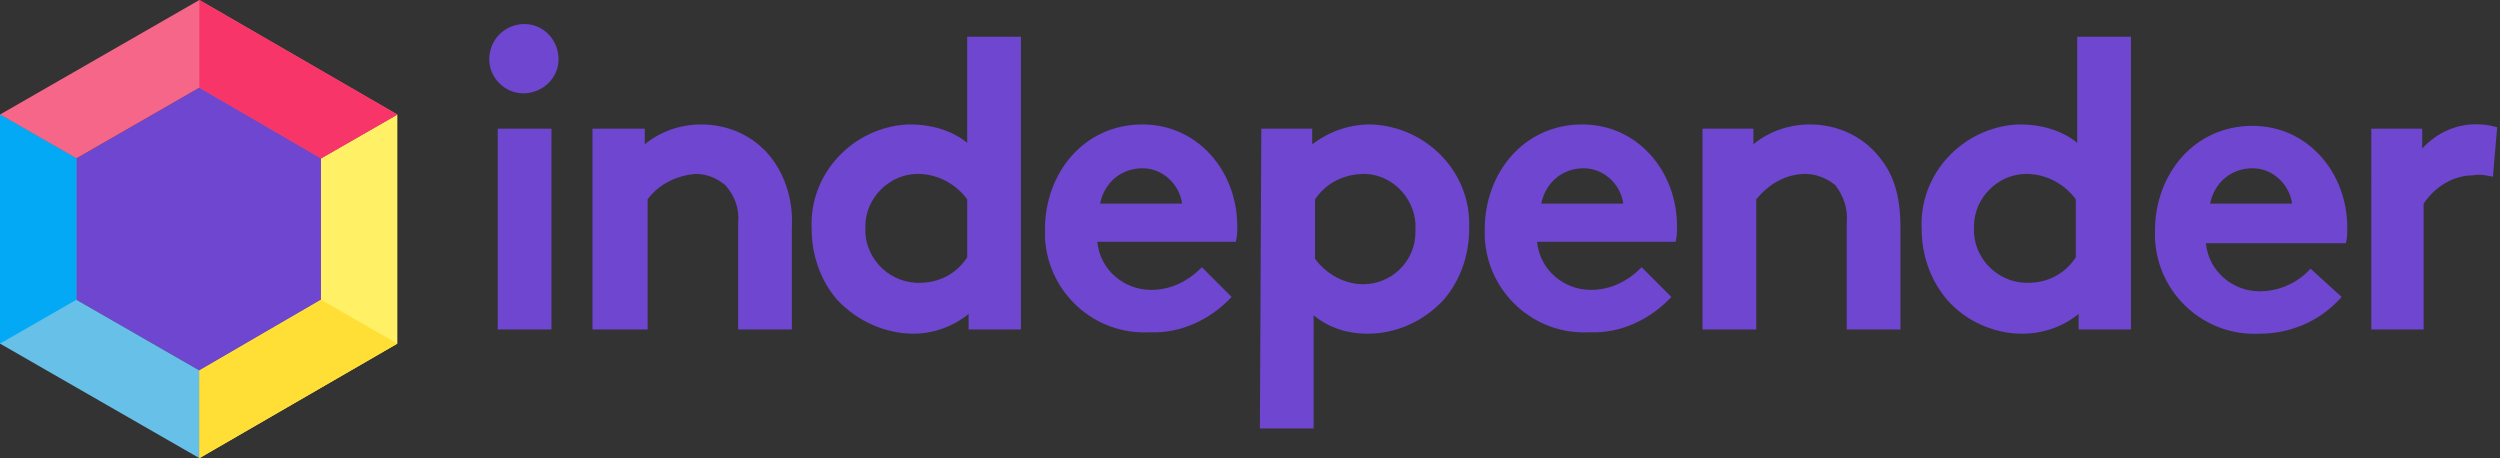
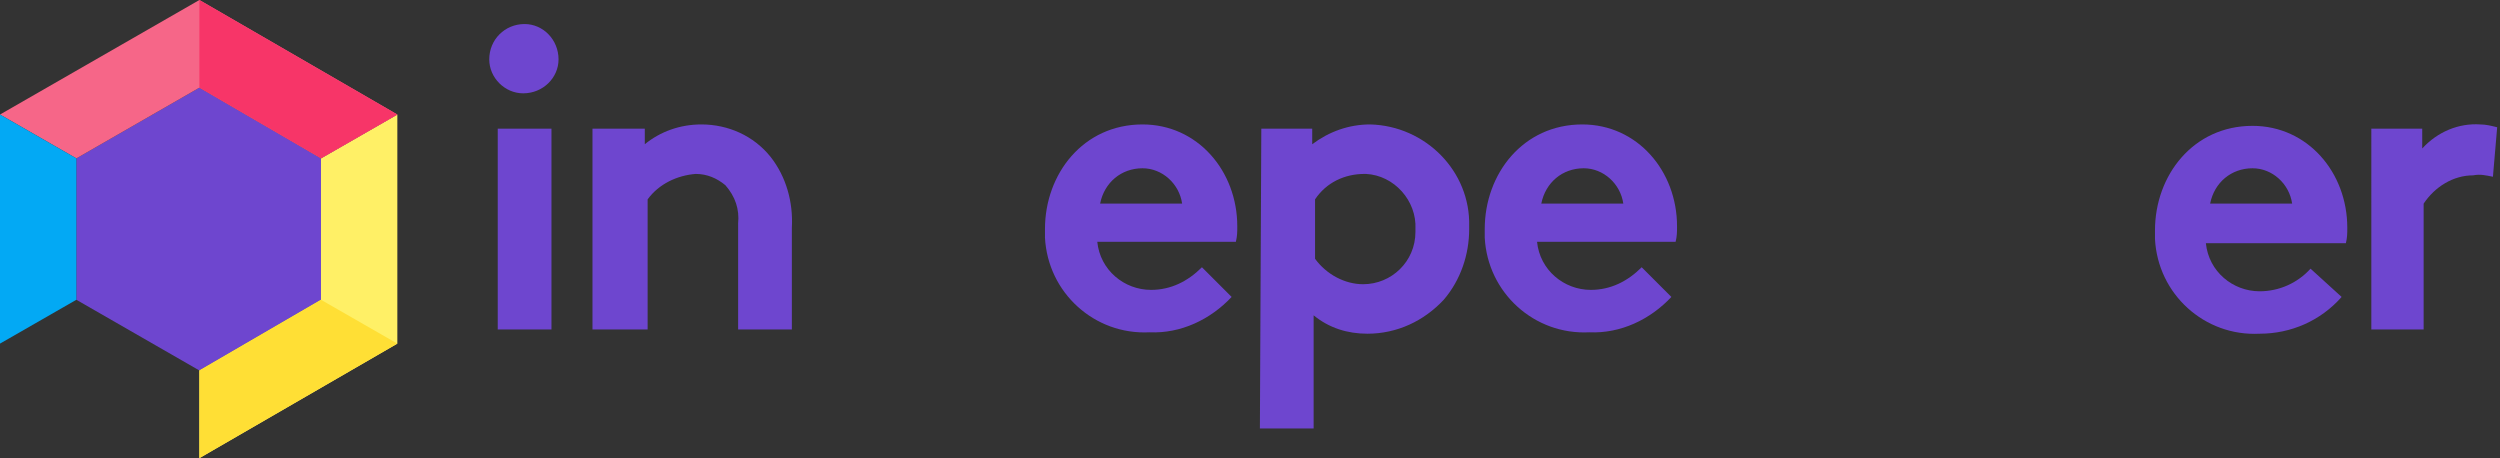
<svg xmlns="http://www.w3.org/2000/svg" id="Layer_1" x="0px" y="0px" viewBox="0 0 176.8 32.4" style="enable-background:new 0 0 176.8 32.4;" xml:space="preserve">
  <rect x="0" y="0" width="176.8" height="32.4" fill="#333333" stroke="none" />
  <style type="text/css"> .st0{fill:#6E46CF;} .st1{fill:#67C0E7;} .st2{fill:#FFF066;} .st3{fill:#F66688;} .st4{fill:#FFDF35;} .st5{fill:#03A9F4;} .st6{fill:#F73568;} </style>
  <path class="st0" d="M37.1,1.7c1.3,0,2.4,1.1,2.4,2.5c0,1.3-1.1,2.4-2.5,2.4c-1.3,0-2.4-1.1-2.4-2.4C34.6,2.8,35.7,1.7,37.1,1.7 C37.1,1.7,37.1,1.7,37.1,1.7z M39,23.3h-3.8V9.1H39V23.3z" />
  <path class="st0" d="M41.9,23.3V9.1h3.7v1.1c1.1-0.9,2.5-1.4,4-1.4c1.9,0,3.7,0.8,4.9,2.3c1.1,1.4,1.6,3.2,1.5,5v7.2h-3.8v-7.5 c0.1-1-0.2-1.9-0.9-2.7c-0.6-0.5-1.3-0.8-2.1-0.8c-1.3,0.1-2.6,0.7-3.4,1.8v9.2H41.9z" />
-   <path class="st0" d="M68.5,23.3v-1.1c-1.1,0.9-2.5,1.4-3.9,1.4c-2,0-4-0.9-5.4-2.4c-1.2-1.4-1.8-3.2-1.8-5c-0.2-3.9,2.9-7.2,6.8-7.4 c0.1,0,0.1,0,0.2,0c1.4,0,2.9,0.4,4,1.3V2.6h3.8v20.7H68.5z M68.4,14.1c-0.8-1.1-2.1-1.8-3.5-1.8c-2,0-3.7,1.7-3.7,3.7 c0,0,0,0.1,0,0.1c-0.1,2,1.5,3.8,3.6,3.9c0.1,0,0.1,0,0.2,0c1.4,0,2.6-0.6,3.4-1.8L68.4,14.1z" />
  <path class="st0" d="M87.1,21c-1.5,1.6-3.6,2.6-5.8,2.5c-3.9,0.2-7.2-2.8-7.4-6.7c0-0.2,0-0.4,0-0.6c0-3.9,2.7-7.4,6.9-7.4 c3.9,0,6.7,3.3,6.7,7.2c0,0.4,0,0.7-0.1,1.1h-9.8c0.2,2,1.9,3.4,3.8,3.4c1.4,0,2.6-0.6,3.6-1.6L87.1,21z M83.6,14.4 c-0.2-1.4-1.4-2.5-2.8-2.5c-1.5,0-2.7,1-3,2.5H83.6z" />
  <path class="st0" d="M89.2,9.1h3.6v1.1c1.2-0.9,2.6-1.4,4.1-1.4c3.9,0.1,7.1,3.3,7,7.2c0,0.1,0,0.1,0,0.2c0,1.8-0.6,3.6-1.8,5 c-1.4,1.5-3.3,2.4-5.4,2.4c-1.4,0-2.7-0.4-3.8-1.3v8h-3.8L89.2,9.1z M93,18.3c0.8,1.1,2.1,1.8,3.4,1.8c2,0,3.7-1.6,3.7-3.7 c0-0.1,0-0.1,0-0.2c0.1-2-1.5-3.8-3.5-3.9c0,0-0.1,0-0.1,0c-1.4,0-2.7,0.6-3.5,1.8L93,18.3z" />
  <path class="st0" d="M118.2,21c-1.5,1.6-3.6,2.6-5.8,2.5c-3.9,0.2-7.2-2.8-7.4-6.7c0-0.2,0-0.4,0-0.6c0-3.9,2.7-7.4,6.9-7.4 c3.9,0,6.7,3.3,6.7,7.2c0,0.4,0,0.7-0.1,1.1h-9.8c0.2,2,1.9,3.4,3.8,3.4c1.4,0,2.6-0.6,3.6-1.6L118.2,21z M114.8,14.4 c-0.2-1.4-1.4-2.5-2.8-2.5c-1.5,0-2.7,1-3,2.5L114.8,14.4z" />
-   <path class="st0" d="M120.4,23.3V9.1h3.6v1.1c1.1-0.9,2.5-1.4,4-1.4c1.9,0,3.7,0.8,4.9,2.3c0.9,1.1,1.5,2.5,1.5,5v7.2h-3.8v-7.5 c0.1-1-0.2-1.9-0.8-2.7c-0.6-0.5-1.4-0.8-2.1-0.8c-1.4,0-2.6,0.7-3.5,1.8v9.2H120.4z" />
-   <path class="st0" d="M147,23.3v-1.1c-1.1,0.9-2.5,1.4-4,1.4c-2,0-4-0.9-5.3-2.4c-1.2-1.4-1.8-3.2-1.8-5c-0.2-3.9,2.9-7.2,6.8-7.4 c0.1,0,0.1,0,0.2,0c1.4,0,2.9,0.4,4,1.3V2.6h3.8v20.7H147z M146.8,14.1c-0.8-1.1-2.1-1.8-3.5-1.8c-2,0-3.7,1.7-3.7,3.7 c0,0,0,0.1,0,0.1c-0.1,2,1.5,3.8,3.6,3.9c0.1,0,0.1,0,0.2,0c1.4,0,2.6-0.6,3.4-1.8V14.1z" />
-   <path class="st0" d="M165.6,21c-1.5,1.7-3.6,2.6-5.8,2.6c-3.9,0.2-7.2-2.8-7.4-6.7c0-0.2,0-0.4,0-0.6c0-3.9,2.7-7.4,6.9-7.4 c3.9,0,6.7,3.3,6.7,7.2c0,0.4,0,0.7-0.1,1.1H156c0.2,2,1.9,3.4,3.8,3.4c1.4,0,2.7-0.6,3.6-1.6L165.6,21z M162.1,14.4 c-0.2-1.4-1.4-2.5-2.8-2.5c-1.5,0-2.7,1-3,2.5H162.1z" />
+   <path class="st0" d="M165.6,21c-1.5,1.7-3.6,2.6-5.8,2.6c-3.9,0.2-7.2-2.8-7.4-6.7c0-0.2,0-0.4,0-0.6c0-3.9,2.7-7.4,6.9-7.4 c3.9,0,6.7,3.3,6.7,7.2c0,0.4,0,0.7-0.1,1.1H156c0.2,2,1.9,3.4,3.8,3.4c1.4,0,2.7-0.6,3.6-1.6L165.6,21M162.1,14.4 c-0.2-1.4-1.4-2.5-2.8-2.5c-1.5,0-2.7,1-3,2.5H162.1z" />
  <path class="st0" d="M176.3,12.5c-0.5-0.1-0.9-0.2-1.4-0.1c-1.4,0-2.7,0.8-3.5,2v8.9h-3.7V9.1h3.6v1.4c1.1-1.2,2.6-1.8,4.1-1.7 c0.4,0,0.8,0.1,1.2,0.2L176.3,12.5z" />
  <polygon class="st0" points="22.7,21.2 22.7,11.2 14.1,6.2 5.4,11.2 5.4,21.2 14.1,26.2 " />
-   <polyline class="st1" points="0,24.3 14.1,32.4 14.1,26.2 5.4,21.2 5.4,11.2 0,8.1 " />
  <polygon class="st2" points="22.7,11.2 22.7,21.2 14.1,26.2 14.1,32.4 28.1,24.3 28.1,8.1 " />
  <polygon class="st3" points="14.1,0 0,8.1 5.4,11.2 14.1,6.2 22.7,11.2 28.1,8.1 " />
  <polygon class="st4" points="14.1,26.2 14.1,32.4 28.1,24.3 22.7,21.2 " />
  <polygon class="st5" points="5.4,11.2 0,8.1 0,24.3 5.4,21.2 " />
  <polygon class="st6" points="22.7,11.2 28.1,8.1 14.1,0 14.1,6.2 " />
</svg>